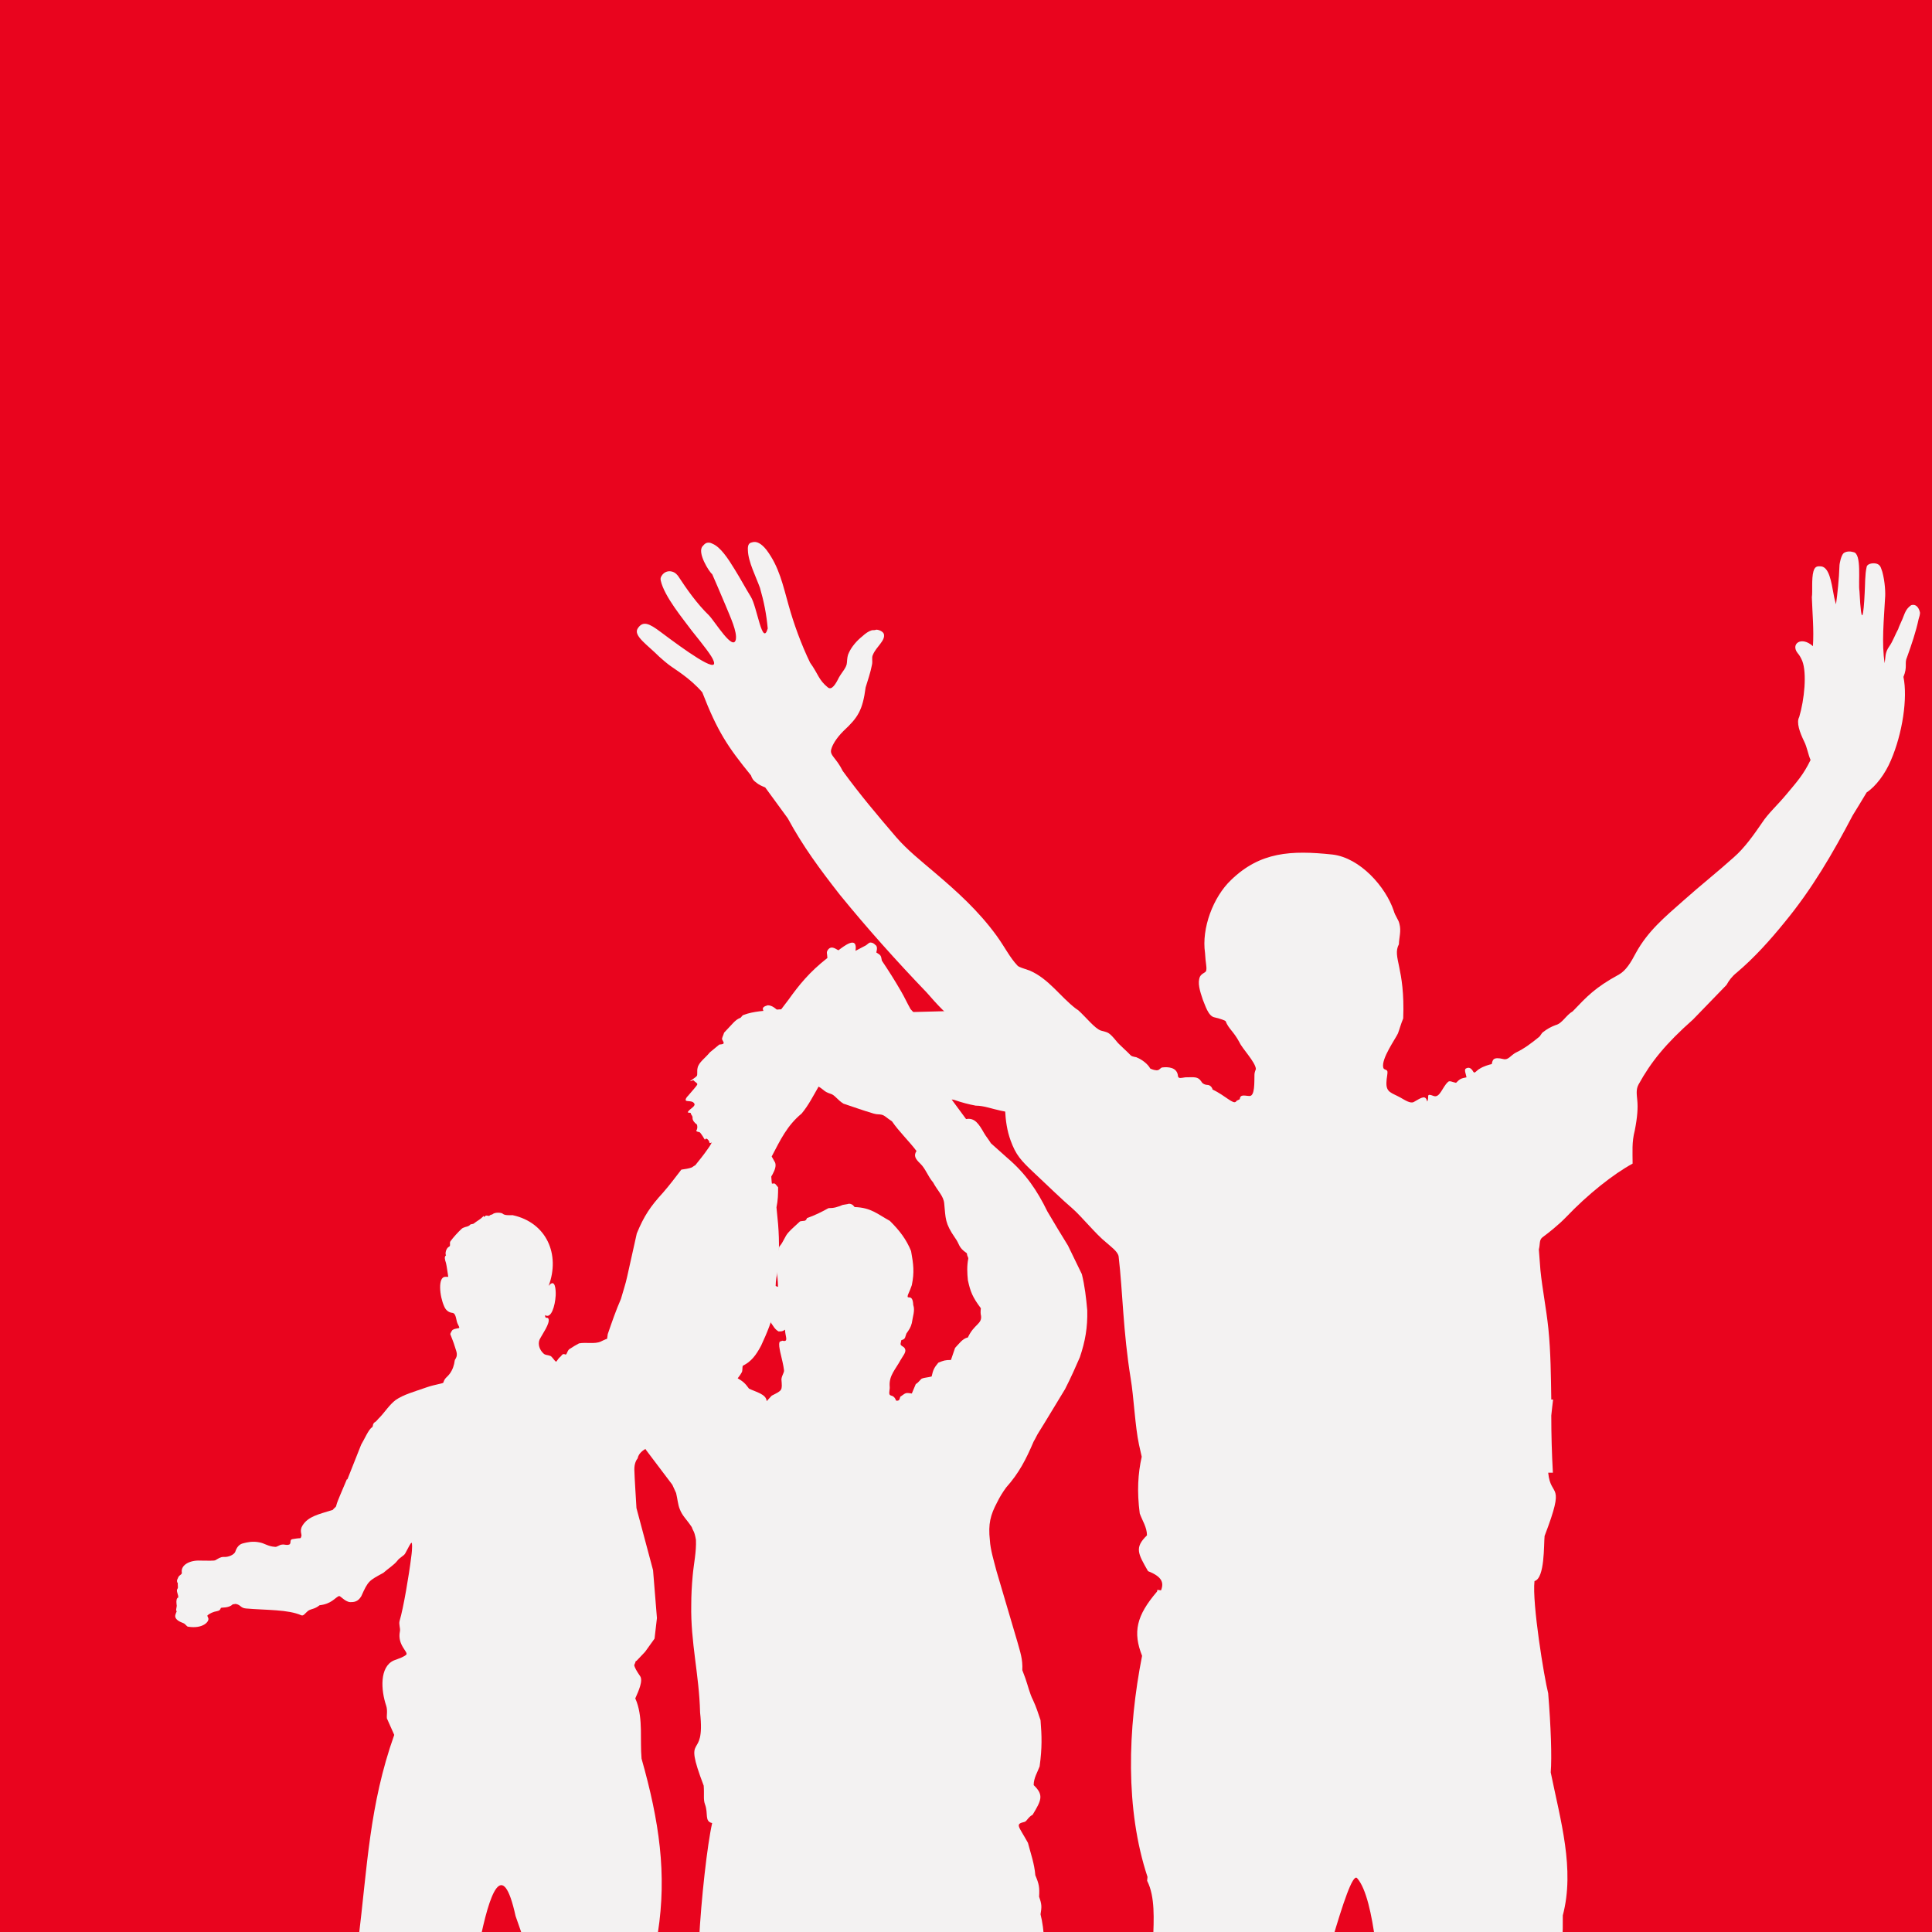
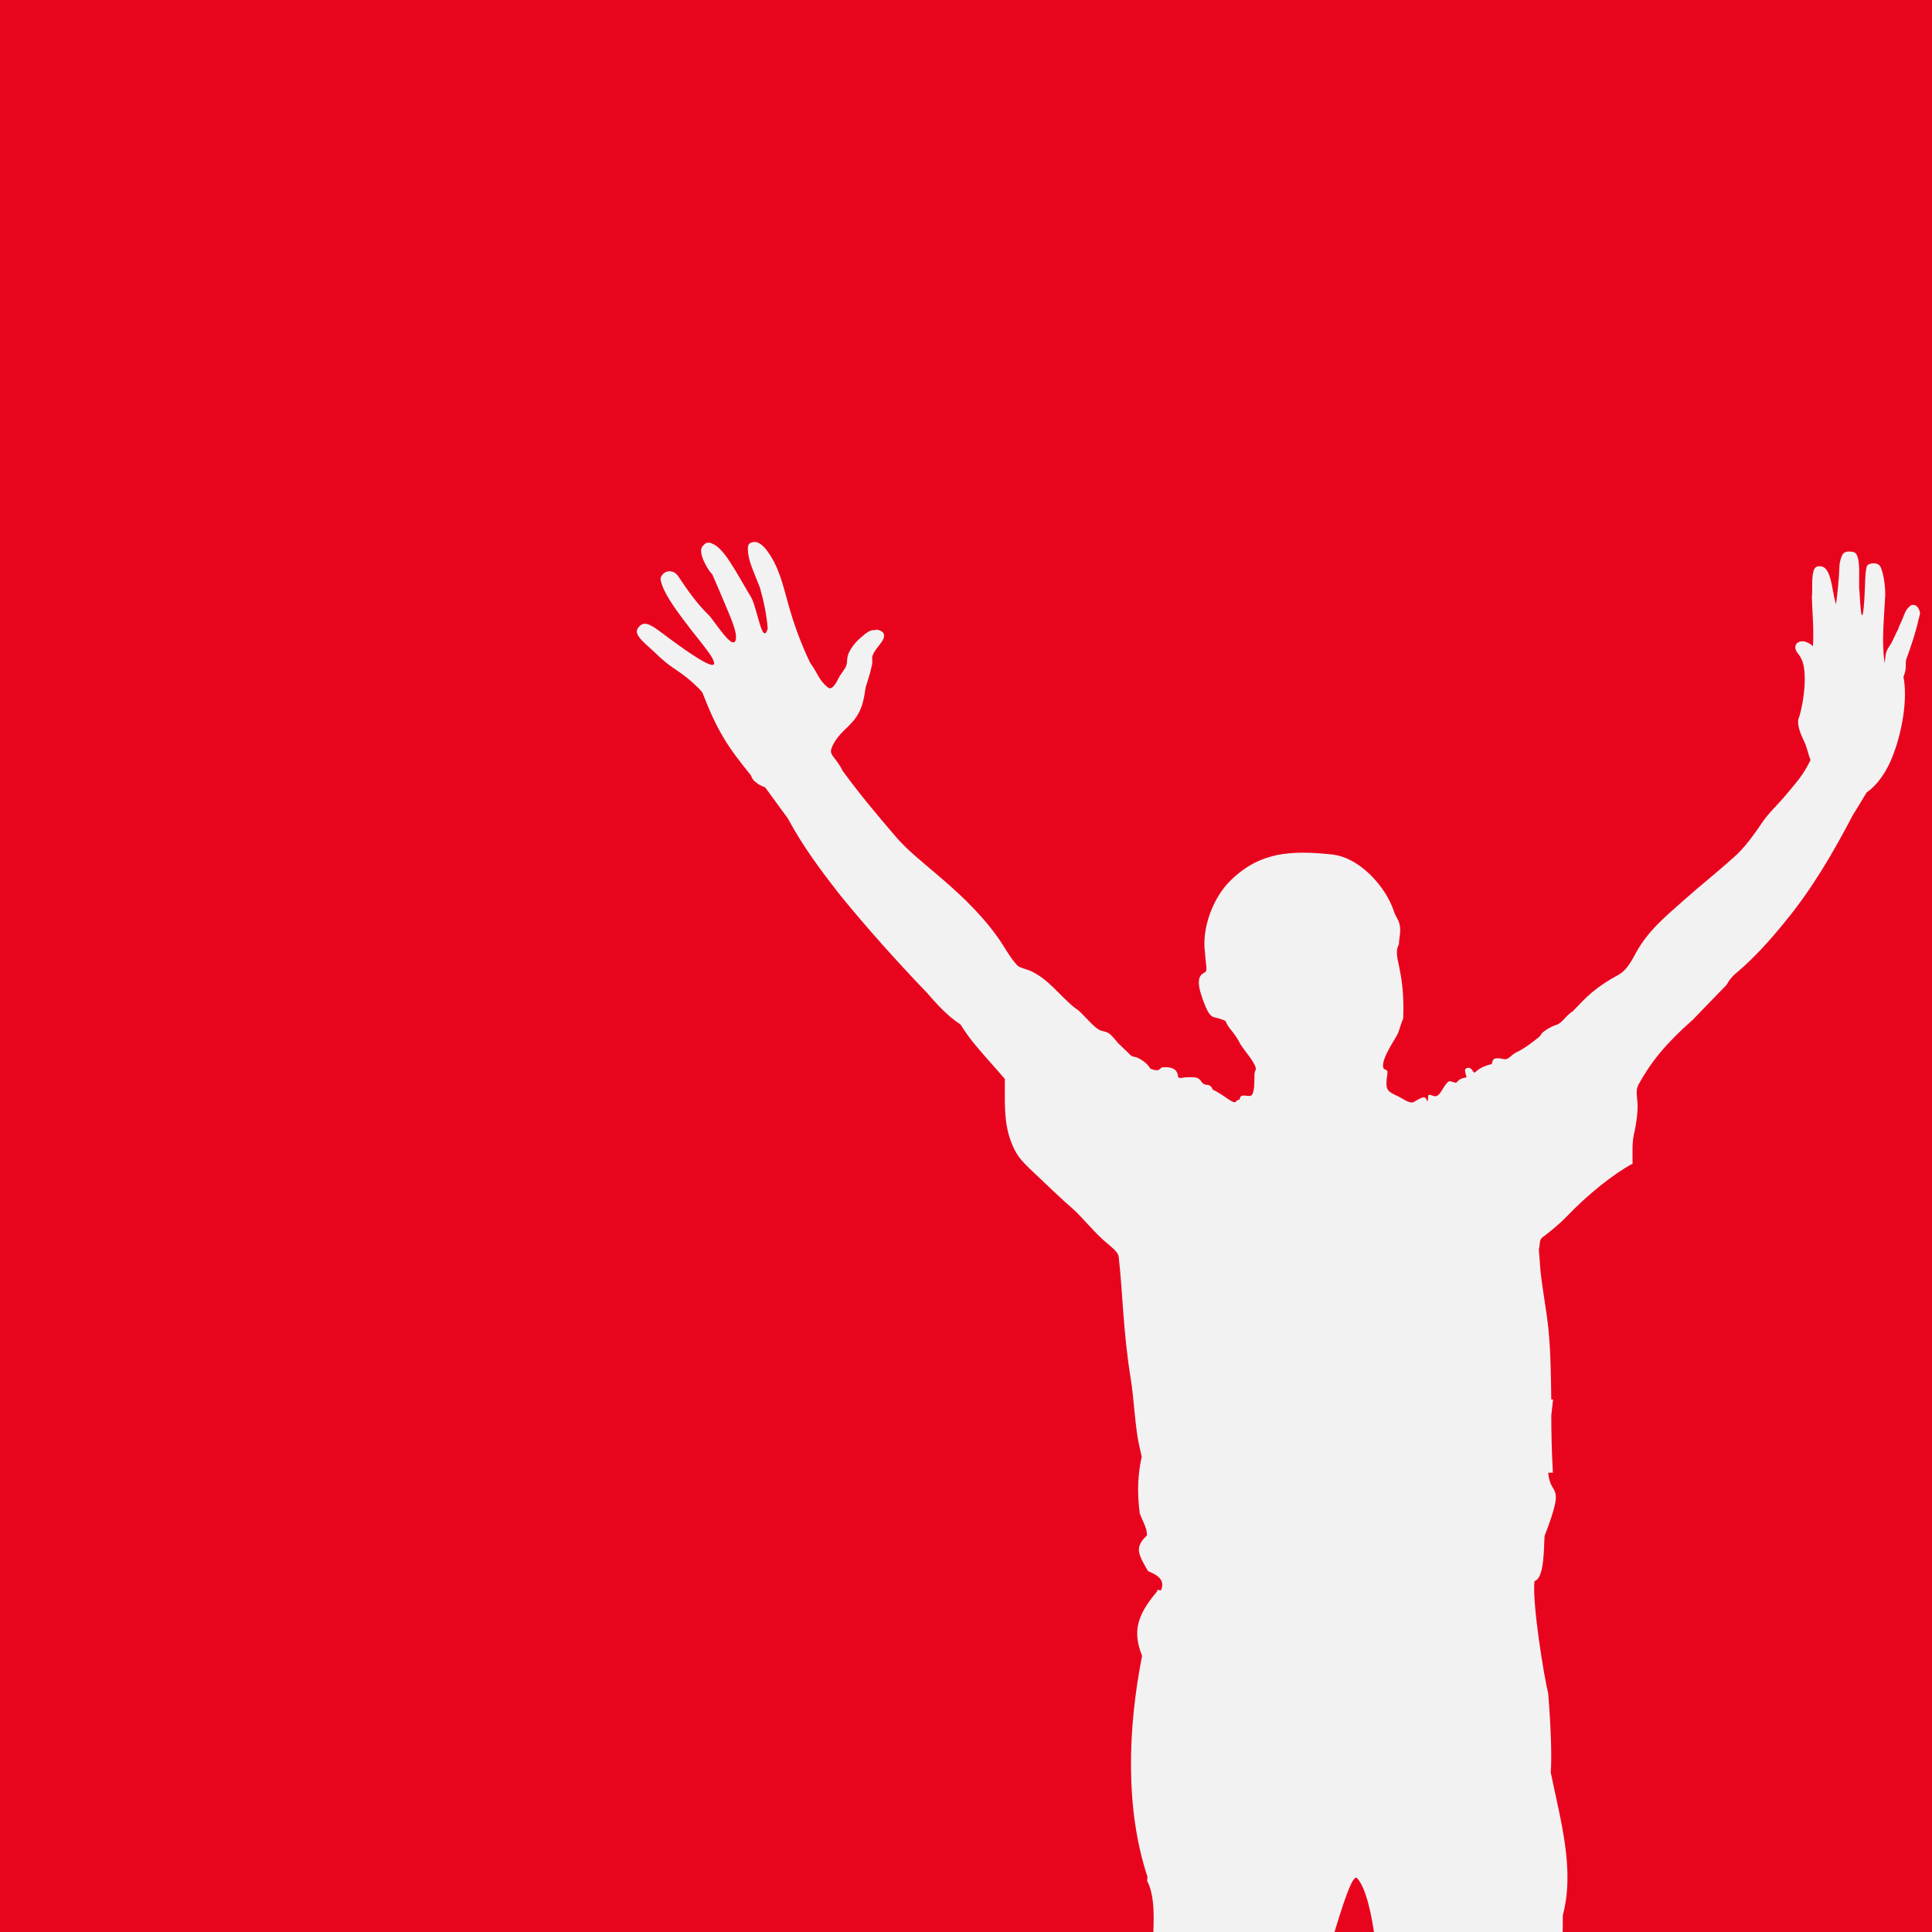
<svg xmlns="http://www.w3.org/2000/svg" version="1.1" x="0px" y="0px" width="100%" height="100%" viewBox="0 0 760 760" xml:space="preserve">
  <switch>
    <g>
      <g class="Silhouette_4">
        <rect x="0" y="0" fill-rule="evenodd" clip-rule="evenodd" fill="#e9041e" width="760" height="760" />
-         <path fill-rule="evenodd" clip-rule="evenodd" fill="#f3f2f2" d="M155.085,682.461c-9.82,27.634-10.583,52.024-14.122,80.741     v1.622h47.55c4.06-20.452,9.177-34.459,14.296-11.12l3.885,11.12h52.559l-0.469-4.475c3.592-23.157,0.59-43.81-6.417-68.556     c-0.643-7.536,0.589-15.274-1.889-22.275l-0.576-1.413c1.286-2.887,3.175-7.006,1.875-8.802     c-1.233-1.796-2.117-3.235-2.291-4.32c0.228-0.53,0.416-0.885,0.643-1.622c0.174,0,0.174,0,0.241,0l3.402-3.59l3.711-5.179     l0.938-8.092l-1.528-18.831l-6.524-24.423c-0.241-4.294-0.711-11.121-0.831-15.067c-0.053-2.531,0.831-3.939,1.299-4.501     c0.711-3.765,6.23-5.031,9.647-6.618c5.412-3.236,11.361-6.297,16.009-10.243c4.234-3.409,7.705-7.175,11.121-11.301     c1.527-2.17,3.121-3.766,4.127-5.588c0.469-0.709,0.174-1.969,0.469-2.679c3.295-1.615,5.171-4.12,7.181-7.885     c2.412-5.205,4.355-9.888,5.345-14.918c0.831-3.59,0-7.885,0.657-11.649c1.232-7.181,1.232-14.537,0.697-21.188l-0.643-6.653     c0.59-2.854,0.643-5.178,0.643-7.885c-0.053,0-0.643-0.885-1.233-1.441c-0.468-0.181-1.179,0-1.179,0     c-0.295-0.181-1.059-17.772-0.885-20.451c0.711-1.441,1.247-3.062,1.768-4.857c0.469-1.059,1.006-2.325,1.354-3.209     c0.295-0.556,0.535-1.996,0.83-2.526c0.59-0.181,1.703-0.181,2.238-1.266c0.054-2.324-0.482-4.648,0.402-5.914     c1.715-2.5,4.06-4.857,3.711-6.827c-0.295-0.709-1.58-0.709-1.58-1.413c-0.121-0.556-0.188-2.003,0.348-1.822     c10.999,4.857,21.061,9.003,31.712,11.502c4.542,1.091,9.003,1.265,13.652,1.62c4.944,0.53,9.418,1.796,14.832,1.97     c1.178,0.355,2.357-0.174,3.658,0.355c2.64,0.911,5.292,1.613,8.119,2.143c3.175,0,6.417,1.266,9.82,1.976     c6.418,1.441,12.246,1.441,12.594-0.884c0.066-0.53-0.469-1.441-0.108-2.498c0.295-0.918-0.24-1.829-0.24-2.888     c0.174-2.324-0.174-4.857-0.295-7.529c0-6.478,1.004-13.478,1.178-17.779c0.536-4.113,1.354-7.355,0.295-8.086     c-0.83-0.528-2.653,0-5.949,0.202c-0.818,0-1.822-0.383-2.707-0.383c-13.706,0.383-27.532,0.738-41.198,1.092l-8.882-0.18     c-13.881,0-27.722-0.912-41.722-0.912c-6.068,0.564-10.236,0.738-14.001,2.151c-0.883,0.207-0.883,1.085-1.594,1.266     c-1.889,0.737-3.068,2.531-6.176,5.733c-0.361,1.266-1.004,2.177-0.763,2.707c0.763,1.447,1.165,1.796-1.126,1.976l-3.711,3.062     c-1.701,2.143-4.408,3.939-4.822,6.089c-0.348,1.266,0.066,2.707-0.348,3.236c-0.938,1.058-4.422,2.854-1.354,1.62     c0.59,0.704,1.582,1.059,1.582,1.615c-0.053,0.529-2.117,2.679-3.59,4.475c-0.764,0.704-1.233,1.615-0.871,1.969     c0.523,0.355,2.412,0,3.107,0.912c1.126,1.239-1.58,2.15-2.41,3.59c-0.174,0.355,1.715,0.181,1.179,0.528     c-0.174,0.181,0.83,0.885,0.711,1.796c-0.067,0.885,0.816,1.97,1.648,2.505c0.228,0.174,0.414,1.615-0.121,2.352     c-0.348,0.53,1.179,0.704,1.179,0.704c0.523,0.181,2.17,3.061,2.17,3.061c-0.107-0.174,0.416-0.737,0.885-0.355     c1.768,1.414-0.295,2.151,2.773,1.066c0.174,0,1.875,0.73,1.996,0.348c0.416-1.059,1.126,0.562,1.703-1.796     c0.361,1.622,0.187,1.622,1.246,0.381c1.701-1.613,0.697,0.71,1.996-0.2l2.063-2.854l-0.416,2.498v9.151l-0.416,5.942     c-0.348,0.181-1.178,0.181-1.232,0.885c-0.643,5.212-0.416,10.945-3.002,15.628c-2.063,2.325-2.412,5.031-0.884,7.356     c0.535,0.702-0.643,1.613-0.523,2.498c0.053,0.355,0.348,1.266-0.362,2.358c-0.523,0.877-2.171,1.761-2.88,2.673     c-0.818,0.911-0.469,2.15-0.469,3.416c-0.053,1.615-0.241,4.12-1.18,4.468c-3.295,0.918-2.117,3.59,0.121,4.327     c0.643,0.174-1.353,1.441-3.295,2.505c-0.764,0.557-0.469,2.144-0.469,2.881c-1.232-0.174-3.295,0.174-4.822,1.796     c-0.657,0.703-3.885,0-6.659,0.884c-3.174,0.737-3.523,4.85-6.766,4.85c-2.29,1.447-3.765,2.888-5.533,3.417     c-2.238,0.703-4.301,0-5.412,0.703c-1.768,1.266-3.644,3.416-5.293,3.236c-1.527-0.174-2.947,0.709-4.179,1.266     c-2.359,1.064-5.775,0.18-8.535,0.709c-1.006,0.53-2.586,1.441-3.885,2.324c-0.938,0.911-0.885,2.533-1.701,1.97     c-1.059-0.349-1.18,0.562-1.889,1.092c-0.885,0.73-1.354,1.969-1.594,1.794c-0.818-0.528-1.528-2.15-2.412-2.324     c-0.939-0.355-1.822-0.181-2.519-0.911c-1.541-1.413-2.238-3.591-1.541-5.386c1.058-2.15,4.246-6.444,3.537-8.24     c-0.416-0.911-1.353,0.349-1.353-1.446c2.411,1.62,3.939-3.585,4.179-7.703c0.108-2.177-0.173-7.008-2.773-3.773     c4.65-12.386-0.818-24.953-14.175-27.834c-1.004,0-3.067,0.174-3.832-0.528c-0.469-0.53-3.175-0.704-4.06,0.174     c-0.295,0.18-0.885,0.18-1.178,0.528c-0.228,0.355-1.354-0.348-1.703,0.181c-0.24,0.383-0.709,0.383-0.535,0     c0,0,0-0.181-0.295,0.174c-1.233,1.266-2.238,1.622-3.59,2.707c-0.348,0.355-1.113,0.181-1.528,0.53     c-0.414,0.562-1.232,0.737-1.943,0.911c-0.468,0.18-1.058,0.354-1.406,0.709c-1.527,1.441-3.175,3.236-4.355,4.857     c-0.535,0.704,0.174,1.796-0.535,2.144c-1.18,0.528-1.703,2.679-1.233,3.416c-0.709,0.53-0.535,1.441,0,3.061     c0.242,0.885,0.711,4.294,0.885,5.386c0,0-0.643,0-1.18,0c-2.947,0-2.291,7.529-0.414,11.649c0.589,1.44,1.715,2.325,3,2.5     c1.353,0,1.541,1.62,1.889,3.061c0.295,1.621,1.179,2.324,1.004,2.888c-0.066,0.174-1.541,0.174-2.424,0.702     c-0.348,0-1.166,1.622-1.059,1.796c0.59,1.615,1.247,3.061,1.715,4.676c0.228,0.885,0.59,1.622,0.764,2.505     c0.121,0.53,0.121,1.44-0.174,1.97c-0.174,0.556-0.536,0.737-0.59,1.266c-0.174,1.62-0.83,3.59-1.889,5.031     c-1.178,1.62-1.996,1.62-2.585,3.59c-0.121,0.355-3.243,0.704-6.418,1.794c-5.119,1.796-9.123,2.855-12.299,5.005     c-2.586,1.996-4.18,4.676-6.418,7c-0.468,0.383-0.937,1.092-1.353,1.441c-0.348,0.355-0.764,0.355-0.992,0.911     c-0.294,0.355-0.121,1.059-0.535,1.414c-1.354,0.737-3.002,4.682-4.301,6.825l-5.412,13.652h-0.228l-2.653,6.271     c-0.59,1.439-1.232,2.88-1.527,4.146c-0.067,0.53-0.885,0.885-1.354,1.594c-5.707,1.789-9.593,2.526-11.884,6.116     c-1.353,2.151-0.121,3.59-0.481,4.301c-0.054,0.174-0.174,0.73-0.523,0.73c-0.831,0-1.889,0.181-2.948,0.356     c-1.353,0.174-0.294,1.796-1.353,2.15c-1.111,0.355-1.875-0.18-2.707,0c-1.058,0-2.062,1.085-2.88,0.878     c-2.774-0.174-4.006-1.406-6.123-1.762c-2.653-0.556-4.824,0-6.244,0.355c-1.701,0.348-2.64,1.613-3.228,3.409     c-0.469,1.058-2.586,2.15-4.649,1.976c-1.178,0-2.117,0.704-3.055,1.233c-0.361,0.381-3.242,0.207-6.122,0.207     c-4.06-0.207-7.651,1.761-7.182,4.649c0.174,0.911-1.004,0.911-1.42,1.969c-0.174,0.356-0.348,0.738-0.469,1.092     c0,0.53,0,0.878,0.295,1.059c0,0,0,0.911,0.067,1.795c0,0.383-0.362,0.738-0.362,0.912c-0.174,1.058,0.657,2.143,0.469,3.061     c-0.643,0.174-0.818,1.232-0.643,2.672c0.295,0.911-0.523,2.326,0.054,2.707c0.121,0-0.695,1.239-0.576,2.15     c0.228,1.24,1.703,1.97,3.109,2.5c1.004,0.354,1.353,1.446,2.063,1.446c5.587,0.885,8.361-1.976,7.824-3.416     c-0.174-0.348-0.469-0.885-0.295-1.085c0.831-0.711,2.358-1.413,3.59-1.594c0.952-0.202,1.354-0.381,1.649-1.259     c0.066-0.355,3.068,0.174,4.648-1.448l1.18-0.174c2.063,0.355,1.889,1.622,4.06,1.796c8.238,0.704,16.478,0.355,21.771,2.679     c0.883,0.381,1.541-0.885,2.705-1.796c1.421-0.884,2.426-0.528,4.475-2.15c4.649-0.53,5.949-2.854,7.543-3.59     c0.643-0.355,2.224,2.15,4.462,2.358c1.353,0,3.068,0,4.422-2.358c2.705-6.09,3.054-6.09,8.654-9.151     c2.051-1.796,4.113-3.062,5.414-4.649c0.991-1.441,2.705-2.003,3.228-3.061c1.299-2.325,2.063-4.12,2.479-4.12     c0.174-0.174,0.402,1.794-0.174,5.74c-0.831,6.827-3.068,20.098-4.542,24.954c-0.402,1.413,0.362,2.854,0.121,4.12     c-1.111,5.386,3.297,8.059,2.533,9.151c-0.831,0.884-3.055,1.613-4.944,2.324c-5.654,2.526-5.064,11.683-3,17.772     c0.643,1.97,0.121,3.765,0.295,5.031L155.085,682.461z" />
        <path fill-rule="evenodd" clip-rule="evenodd" fill="#f3f2f2" d="M609.015,666.081c1.065,12.983,1.485,25.111,1.001,31.136     c3.828,18.837,9.562,38.096,4.748,56.256c0,3.481,0,6.702-0.144,9.965h-73.626c-1.356-9.965-3.488-20.567-7.17-24.653     c-1.695-1.735-5.604,10.15-9.868,24.653h-70.363c0.291-8.439,0.857-17.304-2.341-23.587l0.145-1.526     c-8.801-26.598-7.799-58.163-2.132-86.965c-3.681-9.294-2.261-15.786,5.895-25.29l0.129-0.669l1.421,0.21     c1.212-3.011,0.437-5.395-5.103-7.557c-3.972-6.913-5.393-9.287-0.42-14.083c0-3.221-1.857-5.815-2.841-8.616     c-1.131-8.656-0.711-15.608,0.774-22.31l-1.065-4.748c-1.551-7.131-2.051-18.839-3.263-25.968     c-3.051-18.799-3.117-34.189-4.748-48.02c-0.21-1.955-3.327-4.119-4.958-5.604c-4.053-3.263-9.448-9.972-13.129-13.235     c-3.554-3.012-9.868-9.076-15.117-14.042c-5.313-4.966-7.235-7.131-9.285-12.767c-2.843-7.767-2.196-15.996-2.277-24.223     c-3.683-4.329-7.719-8.657-11.483-13.195c-2.196-2.591-4.182-5.426-5.958-8.235c-5.33-3.473-9.302-8.011-13.274-12.548     c-12.049-12.557-23.256-25.08-34.189-38.485c-7.801-9.972-14.534-19.047-20.494-30.078l-8.866-12.137     c-1.502-0.63-2.552-1.058-3.554-1.946c-0.984-0.638-1.631-1.493-2.051-2.801c-9.157-11.24-13.193-17.313-19.153-32.671     c-5.039-5.846-10.933-9.076-13.403-11.03c-0.792-0.638-1.922-1.518-3.554-3.011c-4.538-4.579-10.286-8.229-8.445-11.072     c2.067-3.221,4.619-1.913,8.947,1.316c9.221,6.921,22.98,16.884,20.913,11.459c-0.628-1.955-3.891-6.031-8.574-11.885     c-3.327-4.539-10.789-13.405-12.21-19.687c-0.21-0.88,0-1.308,0.227-1.736c0.21-0.21,0.356-0.637,0.42-0.637     c0.566-0.671,1.631-1.526,3.326-1.308c1.212,0.21,1.859,0.637,2.778,1.735c3.537,5.394,7.51,11.03,12.193,15.57     c2.487,2.591,9.512,14.291,10.579,9.504c0.564-3.013-2.067-8.649-4.119-13.615c-1.631-3.908-4.328-10.182-5.183-12.095     c-1.067-0.678-6.17-8.657-3.683-11.072c0.42-0.42,0.776-1.057,1.776-1.275c0.485,0,0.921-0.21,2.117,0.428     c3.051,1.308,5.958,5.636,8.591,9.964c2.277,3.658,4.118,7.131,6.378,10.82c2.487,3.868,4.539,19.896,6.671,12.515     c-0.501-5.603-1.487-10.561-3.053-15.988c-1.551-4.328-4.602-10.182-4.748-14.72c-0.21-2.802,0.919-3.02,1.84-3.23     c1.566-0.428,3.408,0.428,5.459,3.011c5.039,6.702,6.46,13.832,8.737,21.85c1.986,7.162,4.958,15.358,8.431,22.52     c3.278,4.546,3.278,6.711,6.96,9.722c1.566,1.308,3.116-1.316,4.392-3.899c1.21-2.165,3.053-3.908,3.132-5.823     c0.131-1.736,0.21-2.834,0.776-3.899c1.067-2.375,3.117-4.748,5.313-6.492c1.212-1.098,2.342-1.946,3.762-2.373     c0.42,0,1.277,0,1.713-0.21c0.919,0,2.616,0.637,2.972,1.695c0.709,2.633-3.053,5.006-4.329,8.235     c-0.564,1.1,0,2.375-0.356,3.901c-0.564,3.011-1.695,6.274-2.486,8.866c-1.196,9.075-3.053,11.879-8.657,17.094     c-3.036,3.011-4.457,5.636-4.893,7.341c-0.63,2.381,1.986,3.261,4.538,8.445c6.96,9.537,13.55,17.304,21.141,26.17     c4.328,4.966,9.512,9.084,14.84,13.622c8.932,7.591,17.377,15.15,24.612,25.113c3.263,4.538,5.103,8.439,8.156,11.669     c0.628,0.678,2.487,1.098,4.829,1.953c7.509,3.263,11.902,10.175,18.087,14.932c0.356,0.21,0.63,0.427,0.986,0.67     c3.117,2.81,6.46,7.129,8.866,7.986c2.907,0.888,2.907,0.21,6.459,4.538c0,0.21,4.748,4.538,5.313,5.216     c0.647,0.638,2.277,0.638,2.423,0.848c2.115,0.857,4.328,2.593,5.249,4.328c0.84,0.428,2.196,0.857,3.053,0.638     c0.774-0.21,1.048-1.065,1.841-1.065c1.905-0.21,5.748-0.21,6.023,3.44c0.21,1.106,1.358,0.678,2.843,0.46     c3.554,0,4.958-0.46,6.38,1.703c0.435,0.888,1.631,1.316,2.696,1.316c1.002,0.21,1.713,1.308,1.632,1.736     c5.328,2.591,8.235,6.064,9.302,4.756c0.356-0.638,1.485-0.638,1.485-1.067c0.21-1.953,2.261-1.098,3.828-1.098     c2.132,0,1.841-5.426,1.922-8.445c0-0.848,0.42-1.736,0.566-2.165c-0.21-2.801-5.395-8.009-6.526-10.602     c-2.342-4.328-4.199-5.176-5.393-8.227c-0.081-0.21-2.277-1.067-4.329-1.487c-2.552-0.428-3.762-5.006-4.619-6.919     c-1.194-3.481-2.196-6.744-1.129-9.117c0.776-1.487,2.487-1.487,2.487-2.591c0.21-1.487-0.291-2.585-0.501-6.702     c-1.421-9.714,3.198-22.06,10.288-28.763c11.417-11.03,23.545-11.708,39.872-9.964c10.918,1.308,20.914,12.767,24.047,22.06     c0.711,2.406,1.905,3.471,2.261,5.208c0.775,2.81-0.146,5.394-0.21,8.019c-2.697,5.176,2.487,9.084,1.697,29.19     c-0.986,2.375-1.406,4.118-2.052,5.854c-0.984,2.165-6.588,9.932-5.813,13.405c0.21,1.065,1.275,0.637,1.631,1.493     c0.21,0.888-0.356,2.834-0.356,4.328c-0.21,4.109,2.052,4.109,5.54,6.064c1.905,1.098,3.891,2.375,5.168,1.736     c3.342-1.954,4.683-2.801,5.33-0.21c0.984-1.745-0.792-3.481,2.552-2.165c2.406,0.848,3.407-3.48,5.522-5.426     c0.647-0.855,1.857,0,3.263,0.243c1.502-1.518,1.857-1.736,4.118-2.164c-0.21-1.308-1.065-3.045-0.21-3.473     c0.775-0.427,1.842-0.637,2.907,1.316c0.566,0.848,1.067-0.46,2.633-1.316c1.34-0.847,3.537-1.525,4.602-1.735     c0.356-1.526,0.356-3.013,4.683-1.955c1.841,0.429,2.762-1.486,4.829-2.585c3.263-1.525,6.38-3.908,9.011-6.064     c0.63-0.426,0.986-1.493,1.632-1.953c1.631-1.277,3.261-2.165,5.022-2.803c2.567-0.637,4.053-3.899,6.669-5.393     c5.605-5.854,8.737-9.327,18.232-14.503c2.697-1.527,4.683-4.756,6.605-8.445c4.749-8.649,11.273-14.042,18.864-20.744     c6.815-6.073,13.193-11.072,19.653-16.884c4.249-3.691,7.882-8.866,11.145-13.622c2.406-3.691,6.087-6.954,9.495-11.063     c4.328-5.185,6.734-7.767,9.577-13.622c-0.986-2.165-1.341-4.966-2.551-7.341c-1.695-3.479-3.117-7.38-1.922-9.544     c2.067-6.913,3.053-17.313,1.211-22.06c-0.63-1.493-1.211-2.375-1.776-3.02c-2.972-3.683,1.421-6.912,5.96-2.795     c0.435-6.491-0.21-12.773-0.42-19.266c0.356-2.165-0.21-7.162,0.63-10.174c0.645-2.383,2.067-1.954,3.051-1.954     c3.134,0.428,3.974,6.064,4.893,11.03c0.291,1.736,0.647,2.843,0.921,3.899c0.58-4.109,1.211-10.174,1.356-14.93     c0-1.275,0.711-4.328,1.632-5.176c0.855-0.678,2.342-0.888,3.827-0.428c3.473,0.428,1.841,12.097,2.423,15.358     c0.776,15.15,1.631,9.722,2.051,0.638c0.21-3.261,0.065-7.129,0.776-10.182c0.291-1.485,3.197-1.736,4.409-1.058     c1.194,0.638,1.275,1.736,1.76,3.013c1.067,3.899,1.277,8.445,1.067,10.392c-0.42,8.227-1.422,17.731-0.145,25.54     c0.355-2.163,0-4.118,1.857-6.702c1.275-1.743,2.471-5.006,3.473-6.742c0.065-0.428,0.855-2.132,1.631-3.868     c0.986-2.373,1.275-3.899,3.327-5.426c0.354-0.21,0.645-0.21,1-0.21c0.986,0,2.051,0.848,2.552,2.801     c0.21,0.671-0.291,2.165-0.501,2.834c-0.984,4.756-2.826,10.142-4.538,14.931c-1.129,2.381,0.291,3.658-1.421,7.767     c1.712,8.229-0.356,22.279-4.958,32.881c-2.196,5.216-5.895,10.182-9.512,12.557c-2.261,3.689-3.473,5.854-5.523,9.084     c-7.817,14.93-16.036,29.013-26.744,41.988c-5.604,6.921-11.999,14.05-18.943,19.904c-1.63,1.277-2.988,3.013-3.908,4.749     l-13.195,13.622c-10.771,9.535-16.521,16.666-21.414,25.54c-1.066,1.947-0.711,3.901-0.501,6.274     c0.291,2.801,0.064,6.492-1,11.879c-1.196,4.546-0.84,8.445-0.84,12.983c-7.591,4.119-17.668,12.128-26.114,20.995     c-3.117,3.23-7.025,6.281-9.367,8.017c-1.341,1.067-0.84,2.593-1.406,4.756l0.63,8.229c0.776,7.549,2.277,14.898,3.117,22.907     c0.936,9.294,1,18.621,1.146,27.915h0.711c-0.227,1.955-0.501,4.118-0.711,6.282c0,7.551,0.21,14.93,0.63,22.489h-1.841     c1.001,10.392,7.025,2.801-1.422,24.893c-0.354,3.44,0.146,16.635-3.972,17.741     C602.635,630.607,607.449,660.016,609.015,666.081z" />
-         <path fill-rule="evenodd" clip-rule="evenodd" fill="#f3f2f2" d="M329.807,373.823c-1.84-1.106-2.843-1.526-3.908-0.468     c-1.05,1.316-0.485,1.526-0.42,3.479c-7.17,5.637-11.128,10.604-15.327,16.458l-3.617,4.756     c-1.422-1.316-2.762-2.593-4.538-2.593c-3.053,0.848-1.842,1.946-0.63,3.868c1.065,3.899-0.227,7.591-0.647,12.557     c-1.211,3.471-1.065,5.176-0.776,9.294c-1.485,3.683-3.342,7.372-5.393,10.812l-7.882,11.918     c-1.551-1.098-2.616-0.638-4.101,0.21c-1.422,3.02-2.487,5.644-4.265,8.019c-1.485,2.163-3.261,4.328-4.829,6.281     c-0.564,0.21-0.92,0.638-1.404,0.848c-1.067,0.428-2.697,0.638-4.053,0.848c-2.342,3.053-4.604,6.072-7.235,9.084     c-4.958,5.426-7.445,9.117-10.288,16.028l-3.762,16.884c-0.63,3.013-1.632,5.822-2.472,8.867     c-1.986,4.546-3.552,9.084-5.183,13.832c-0.356,3.053-0.986,5.426-0.776,8.019c0.356,3.44,1.196,7.129,2.261,11.457     c3.764,9.504,8.092,17.523,13.63,26.178l10.288,13.615l1.485,3.261c0.566,2.383,0.711,4.546,1.422,6.282     c1.065,2.803,2.616,3.901,4.748,7.131c0.565,1.736,0.985,1.308,1.63,4.966c0.21,4.787-0.855,9.325-1.275,14.081     c-0.355,3.901-0.566,7.769-0.566,11.45c-0.291,14.938,3.117,27.495,3.473,42.424c2.196,20.107-7.17,6.243,1.421,28.763     c0.275,3.691-0.21,5.394,0.501,7.341c1.404,3.689-0.291,6.709,2.826,7.379c-1.907,8.406-4.329,29.83-5.168,46.286h135.767     c-0.21-3.901-0.645-7.372-1.421-10.392c0.501-3.013,0.501-3.901-0.566-6.912c0.21-3.691,0-4.966-1.485-8.447     c-0.356-4.538-1.778-8.437-2.907-12.765c-3.698-6.702-5.184-7.341-1.356-8.229c0.919-0.21,1.421-1.913,3.197-2.801     c3.408-5.644,4.538-7.767,0.42-11.669c0-2.843,1.485-5.006,2.342-7.38c1.002-7.339,0.857-11.877,0.356-18.159     c-0.857-2.593-1.776-5.386-2.907-7.801c-1.421-2.801-1.986-5.605-3.053-8.656l-1.211-3.231c0.227-4.32-0.84-7.129-1.905-11.029     l-8.237-27.915c-1.065-4.111-2.406-8.439-2.616-12.128c-0.711-6.492,0.21-9.932,2.826-14.898     c1.067-2.165,2.132-3.899,3.554-5.854c5.183-5.846,7.799-11.03,10.852-18.153c0.711-1.106,1.211-2.414,1.922-3.479     c3.537-5.636,6.944-11.458,10.417-17.094c2.132-4.118,4.619-9.722,5.829-12.557c2.117-6.282,3.053-11.669,2.907-18.37     c-0.435-4.966-1-9.755-2.132-14.301l-5.459-11.24c-2.777-4.538-5.457-8.866-8.09-13.404     c-4.118-8.447-8.593-14.938-15.682-21.002l-6.524-5.814c-0.921-1.526-2.051-2.843-2.762-4.118     c-1.986-3.473-3.617-6.064-7.025-5.426l-11.627-15.778c0.356-7.809-2.132-14.94-5.475-21.43     c-1.404-2.585-3.036-4.111-4.748-6.064c-1.34-2.375-2.406-4.748-3.681-6.913c-2.487-4.328-4.974-8.229-7.59-12.128     c-0.355-2.132-0.437-2.132-2.196-3.23c0.485-1.736,0.275-2.593-0.437-3.011c-0.42-0.47-1.067-0.89-1.84-0.89     c-0.647,0-1.131,0.672-1.778,1.098c-1.566,0.848-3.261,1.705-4.118,2.165C337.462,367.75,331.857,372.296,329.807,373.823     L329.807,373.823z M331.502,473.983L331.502,473.983c-2.115,0.847-3.326,1.275-5.603,1.275     c-2.762,1.526-5.378,2.843-8.431,3.899c-0.647,1.526-1.065,0.889-2.778,1.316c-1.549,1.487-3.39,3.013-4.538,4.329     c-1.55,1.695-1.841,3.65-3.617,5.603c-0.275,2.165-1.632,4.111-1.487,6.064c0.21,3.263,0.857,4.328,1.002,9.755     c-1.776-0.679-1.632-0.679-3.263,0.42c-1,1.953-0.855,3.656-0.855,5.821c0.064,3.053,0.418,4.997,1.275,7.801     c0.986,1.316,1.485,2.591,3.053,3.479c1.275,0,1.55,0,2.552-0.678c0,2.593,1.631,4.999-1.067,4.328     c-0.356,0.21-0.855,0.21-1.065,0.461c-0.42,1.065,0,2.591,0.21,3.868c0.709,3.051,1.275,5.216,1.502,7.162     c0.21,1.065-0.792,1.913-1.002,3.656c0.356,4.539,0.42,4.321-3.827,6.484l-1.986,2.165c-0.081-2.801-4.409-3.65-6.96-4.958     c-1.551-2.165-2.342-2.81-4.538-4.118c-1.277-3.901-2.052-4.966-0.921-9.294c0.081-4.329-0.21-7.8-1.131-12.128     c0.501-3.231,1.341-6.282,1.422-9.504c0.129-4.329-1.067-4.329-0.711-5.856c0.42-2.163,2.972-2.801,3.762-4.965     c1.487-3.473,1.277-8.229,1.632-13.623c1.485-2.834,1.695-6.064,1.841-8.899l4.538-10.359c2.132-3.691,5.395-7.591,4.392-10.175     l-1.339-2.381c3.407-6.492,6.023-12.129,11.773-16.884c2.697-3.221,4.538-6.913,6.669-10.602     c1.986,1.098,1.986,1.946,4.748,2.834c1.632,0.428,2.633,2.381,5.039,3.868c4.038,1.316,6.879,2.414,11.854,3.899     c1.406,0.428,2.261,0.218,3.036,0.428c1.292,0.21,2.132,1.316,4.199,2.624c2.826,4.118,6.524,7.557,9.641,11.667     c-1.275,1.955-0.291,3.231,1.487,4.966c2.067,1.954,2.987,5.007,5.039,7.38c1.841,3.44,4.182,5.394,4.392,8.406     c0.581,5.854,0.225,7.591,4.263,13.445c1.922,2.585,1.13,3.65,4.619,6.024c0.129,1.316,0.63,1.526,0.565,2.163     c-0.565,2.843-0.437,5.644-0.146,8.447c0.984,4.538,1.841,6.701,5.104,11.03c-0.146,1.308-0.146,2.163,0.081,3.051     c0.354,3.223-2.778,3.223-5.184,8.439c-2.132,0.428-3.554,2.591-5.039,4.109l-1.631,4.756c-2.198,0-2.907,0.21-4.958,1.067     c-1.632,1.945-2.067,2.834-2.633,5.426c-1.632,0.428-2.907,0.428-3.909,0.848c-0.774,0.637-1.275,1.526-2.342,2.163l-1.55,3.691     c-2.697-0.428-2.342-0.21-4.538,1.275c-0.291,0.888-0.291,1.736-1.632,1.526c-0.855-2.375-2.277-1.736-2.551-2.375     c-0.435-0.855,0.21-1.953,0-3.479c-0.225-4.078,2.341-6.484,4.313-10.142c1.065-1.946,2.778-3.471,1.292-4.998     c-1.631-1.066-1.42-0.856-1.001-2.803c1.776-0.427,1.421-1.275,1.986-2.591c1.065-1.526,1.695-2.375,2.132-4.118     c0.356-2.585,1.34-4.958,0.566-7.122c-0.21-4.546-2.406-2.163-2.196-3.479c0-0.638,0.774-1.736,1.631-4.329     c1.065-5.175,0.63-8.227-0.291-13.403c-1.841-4.538-4.457-8.019-8.364-11.887c-4.829-2.623-7.316-5.208-13.841-5.426     c-0.774-1.057-1.485-1.308-2.261-1.308C333.149,473.773,332.439,473.773,331.502,473.983L331.502,473.983z M331.647,406.275     L331.647,406.275c1.002,0.849,2.633,4.538,3.554,7.768c0.774,1.736,1.34,3.013,1.421,5.209c-1,2.381-1.922,3.658-3.762,4.756     c-1.632,0-2.406-0.428-3.909-1.098c-1.275-0.857-3.116-1.067-2.906-1.736c0.435-1.283,1.275-3.02,2.132-5.394     c0.354-0.855,0.774-2.163,1.065-3.261L331.647,406.275z" />
      </g>
    </g>
  </switch>
</svg>